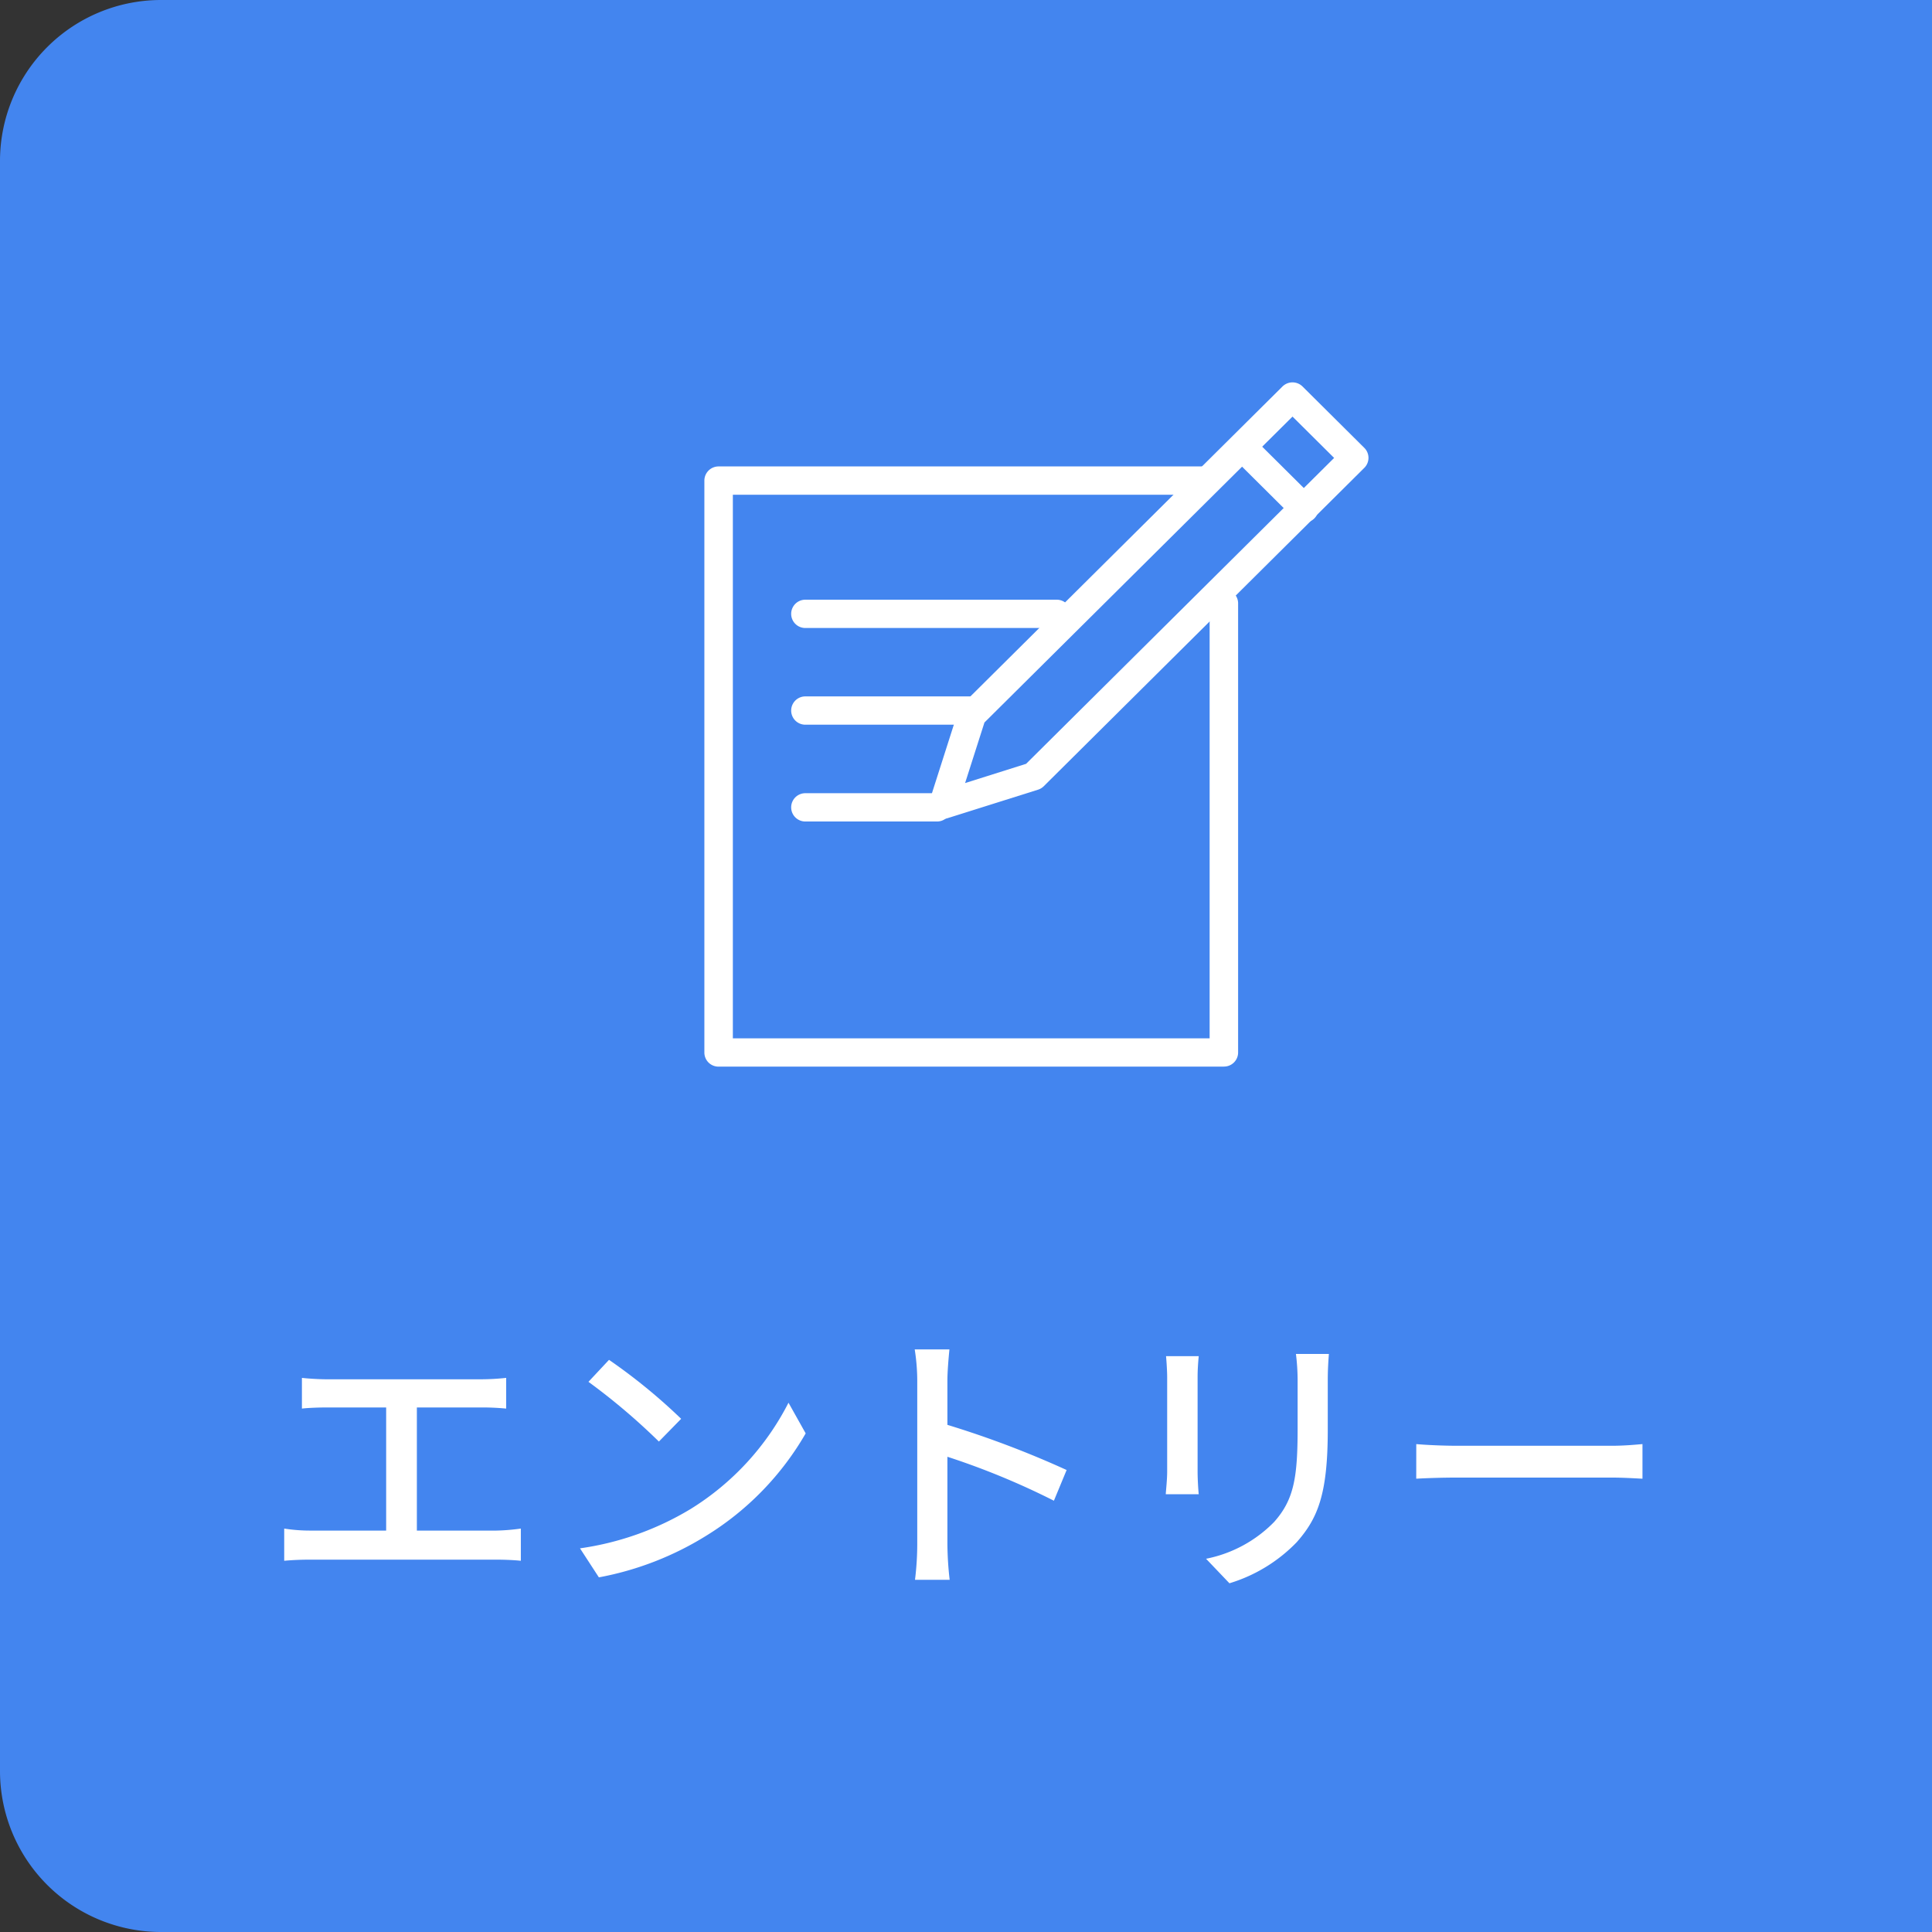
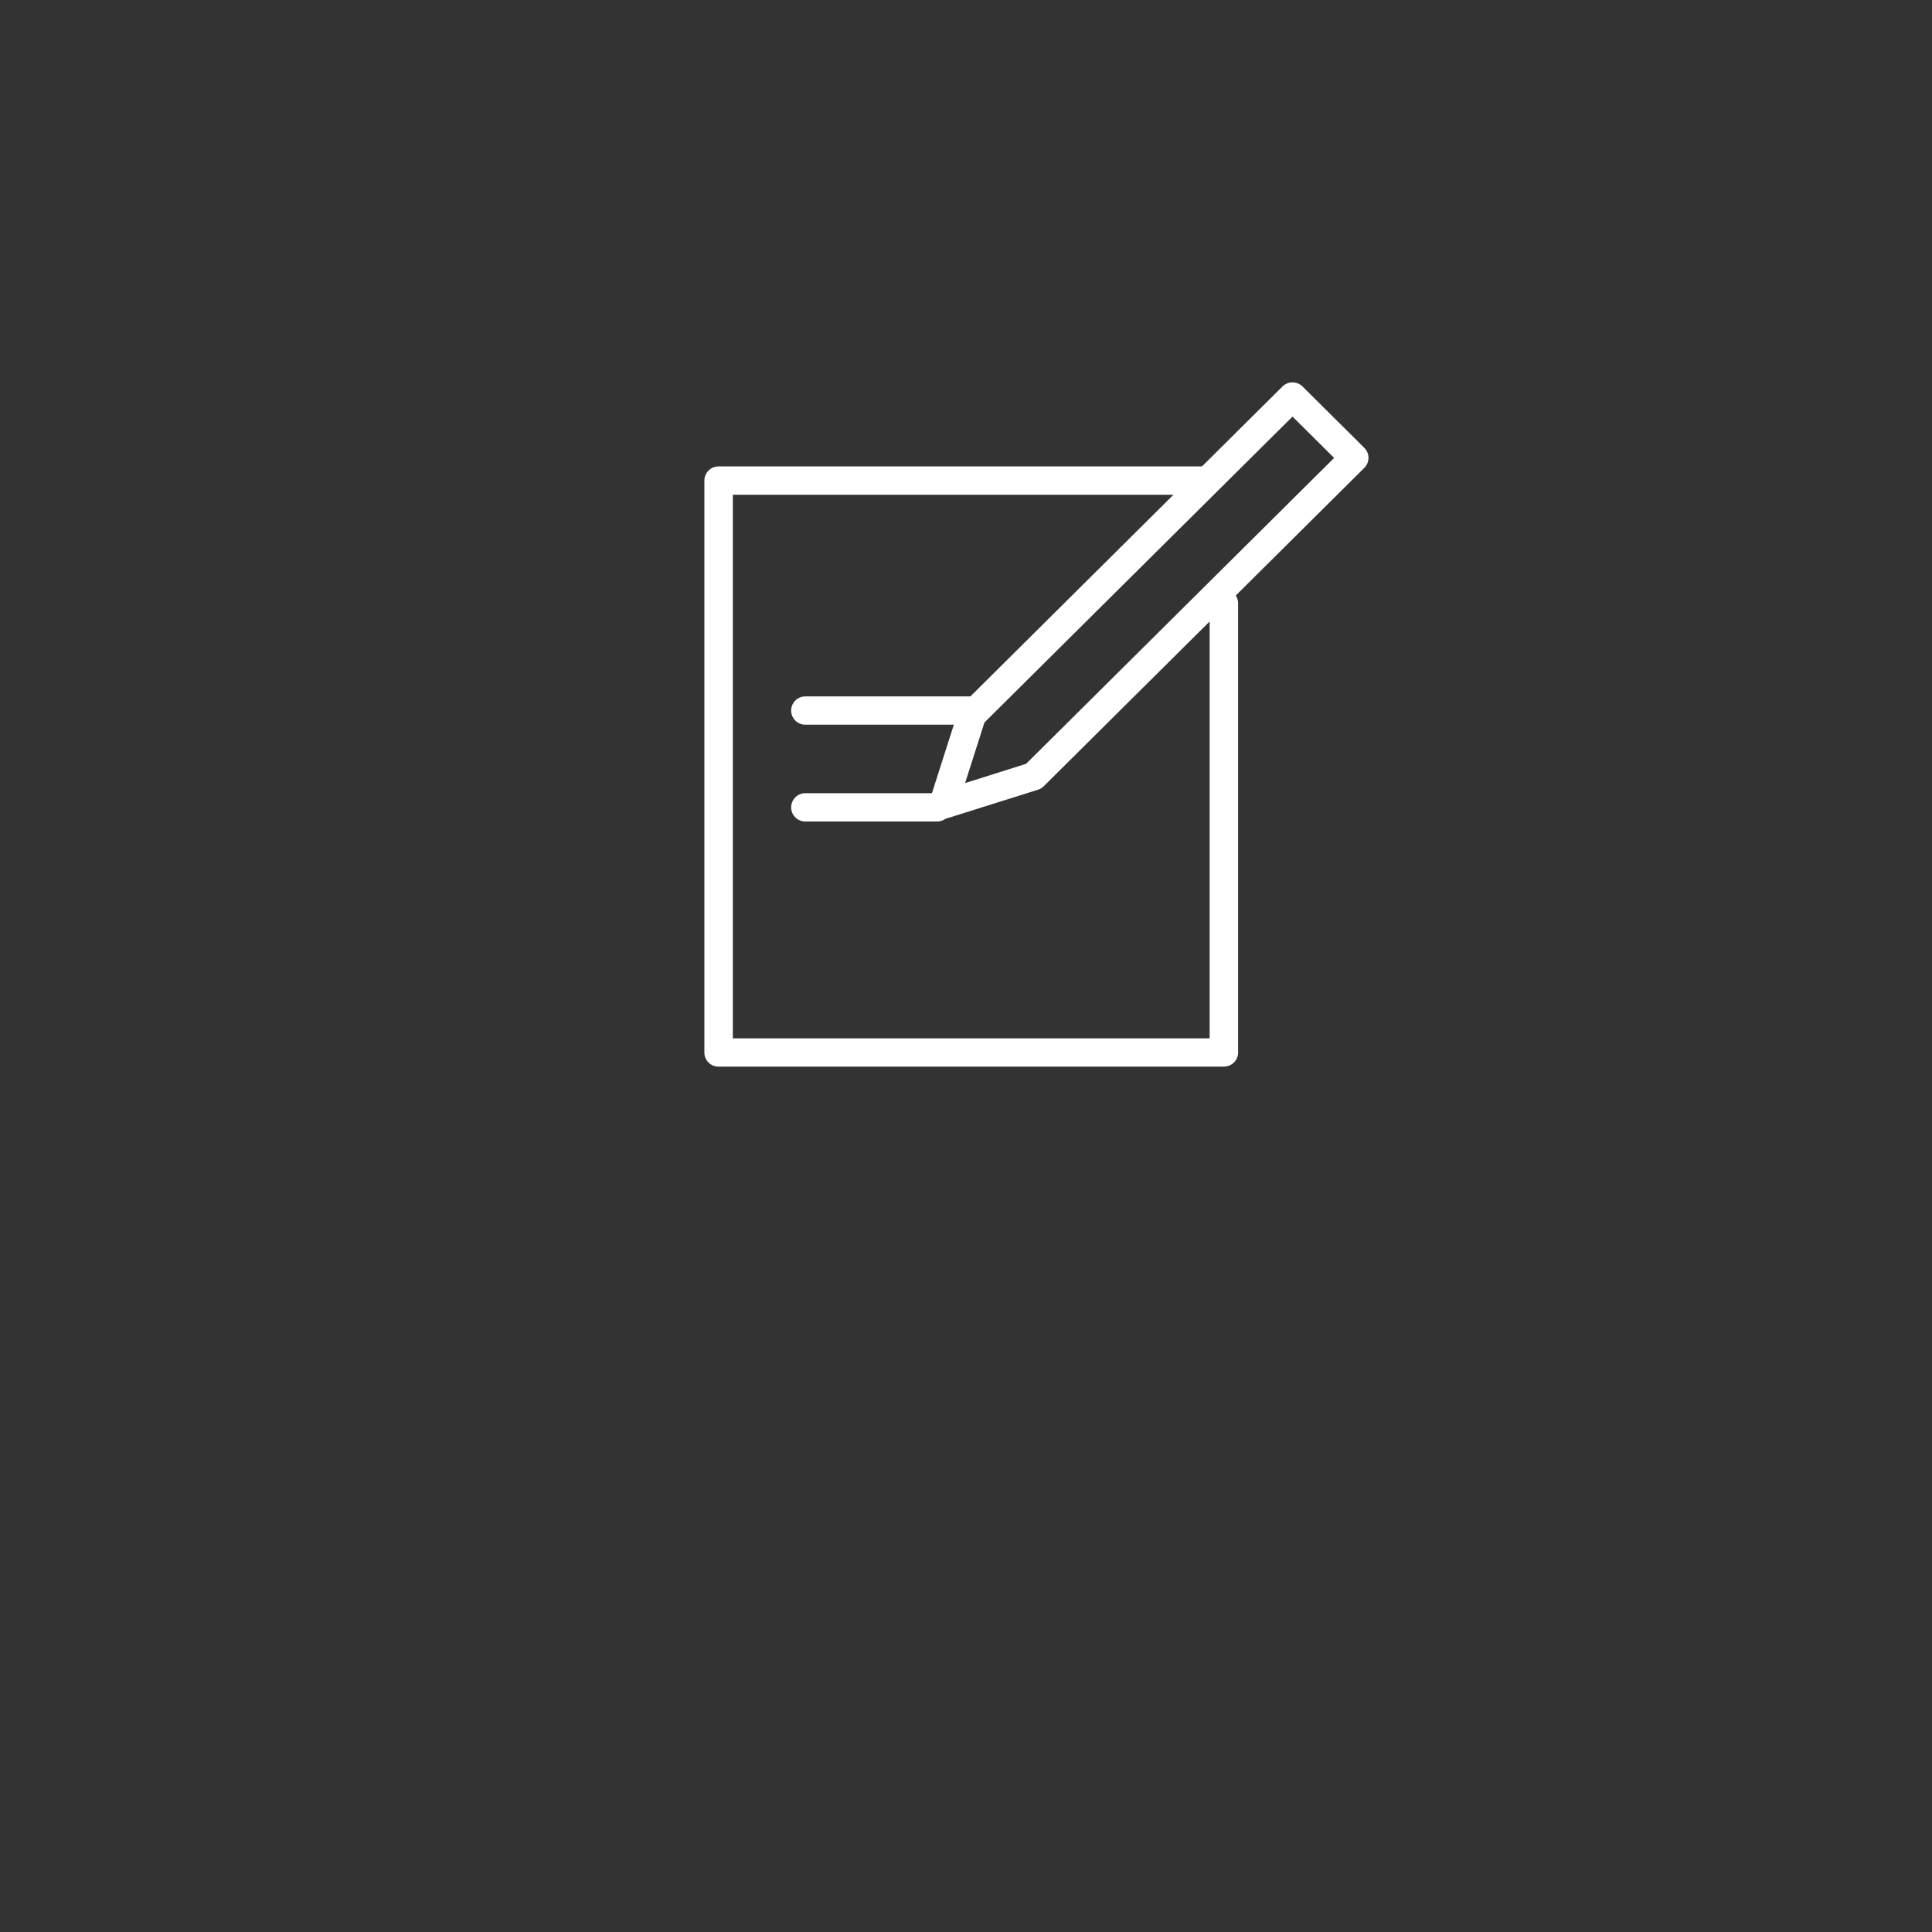
<svg xmlns="http://www.w3.org/2000/svg" width="96" height="96" viewBox="0 0 96 96">
  <rect x="0" y="0" width="96" height="96" fill="#333333" stroke="none" />
  <defs>
    <clipPath id="a">
      <rect width="33" height="34" fill="#fff" />
    </clipPath>
  </defs>
  <g transform="translate(13555 20132)">
-     <path d="M8,0H96V96H8a8,8,0,0,1-8-8V8A8,8,0,0,1,8,0Z" transform="translate(-13555 -20132)" fill="#4385ef" />
-     <path d="M-27.286-1.946V-8.064h3.178a12.46,12.46,0,0,1,1.26.056V-9.534a11.782,11.782,0,0,1-1.26.07h-7.658c-.322,0-.868-.028-1.232-.07v1.526c.35-.042.924-.056,1.232-.056h2.954v6.118h-3.766a8.277,8.277,0,0,1-1.3-.1v1.6c.448-.042.9-.056,1.3-.056h9.24c.294,0,.84.014,1.218.056v-1.6a10.225,10.225,0,0,1-1.218.1Zm9.548-8.484L-18.76-9.338a31.828,31.828,0,0,1,3.5,2.968L-14.154-7.5A28.348,28.348,0,0,0-17.738-10.43ZM-19.18-1.064l.938,1.442A15.436,15.436,0,0,0-12.88-1.708,14.429,14.429,0,0,0-7.966-6.776L-8.82-8.3a13.33,13.33,0,0,1-4.858,5.278A14.547,14.547,0,0,1-19.18-1.064ZM5-4.956A48.311,48.311,0,0,0-.924-7.2V-9.38c0-.49.056-1.106.1-1.568H-2.548A10.135,10.135,0,0,1-2.422-9.38v8.092A14.656,14.656,0,0,1-2.534.5H-.812A16.4,16.4,0,0,1-.924-1.288V-5.614A37.323,37.323,0,0,1,4.368-3.43ZM9.94-10.612c.028.294.056.784.056,1.036v4.69c0,.406-.056.9-.07,1.134h1.638c-.028-.28-.056-.77-.056-1.134v-4.69c0-.392.028-.742.056-1.036Zm6.454-.112a10.825,10.825,0,0,1,.084,1.288v2.408c0,2.45-.182,3.542-1.162,4.648A6.481,6.481,0,0,1,11.928-.546L13.09.672a7.779,7.779,0,0,0,3.346-2.044c1.036-1.176,1.54-2.366,1.54-5.572V-9.436c0-.5.028-.924.056-1.288Zm5.978,6.2c.462-.028,1.288-.056,2.072-.056H32.06c.616,0,1.246.042,1.554.056V-6.244c-.336.028-.882.084-1.568.084h-7.6c-.756,0-1.624-.042-2.072-.084Z" transform="translate(-13507 -20054)" fill="#fff" />
    <g transform="translate(-13520 -20113)">
      <g transform="translate(0 0)" clip-path="url(#a)">
        <path d="M11.888,21.69a.712.712,0,0,1-.5-.206.7.7,0,0,1-.175-.71l1.427-4.466a.706.706,0,0,1,.175-.283L28.744.206a.71.71,0,0,1,1,0l3.068,3.048a.7.7,0,0,1,0,.993L16.885,20.066a.712.712,0,0,1-.285.173l-4.5,1.417a.728.728,0,0,1-.215.033M13.937,16.9l-.962,3.01,3.031-.956,15.306-15.2L29.244,1.7Z" transform="translate(-0.02 0)" fill="#fff" />
-         <path d="M29.85,6.986a.705.705,0,0,1-.5-.206L26.282,3.731a.7.7,0,0,1,0-.993.71.71,0,0,1,1,0L30.35,5.786a.7.7,0,0,1-.5,1.2" transform="translate(-0.047 -0.022)" fill="#fff" />
        <path d="M25.814,34.037H.708a.7.7,0,0,1-.708-.7V4.914a.705.705,0,0,1,.708-.7H24.976a.7.7,0,1,1,0,1.406H1.415V32.631H25.106V10.993a.708.708,0,0,1,1.415,0V33.334a.7.7,0,0,1-.708.7" transform="translate(0 -0.037)" fill="#fff" />
-         <path d="M17.517,12.3H5.024a.7.7,0,1,1,0-1.406H17.517a.7.7,0,1,1,0,1.406" transform="translate(-0.008 -0.095)" fill="#fff" />
        <path d="M13.3,17.147H5.024a.7.7,0,1,1,0-1.406H13.3a.7.7,0,1,1,0,1.406" transform="translate(-0.008 -0.137)" fill="#fff" />
        <path d="M11.571,22H5.024a.7.7,0,1,1,0-1.406h6.547a.7.7,0,1,1,0,1.406" transform="translate(-0.008 -0.18)" fill="#fff" />
      </g>
    </g>
  </g>
</svg>